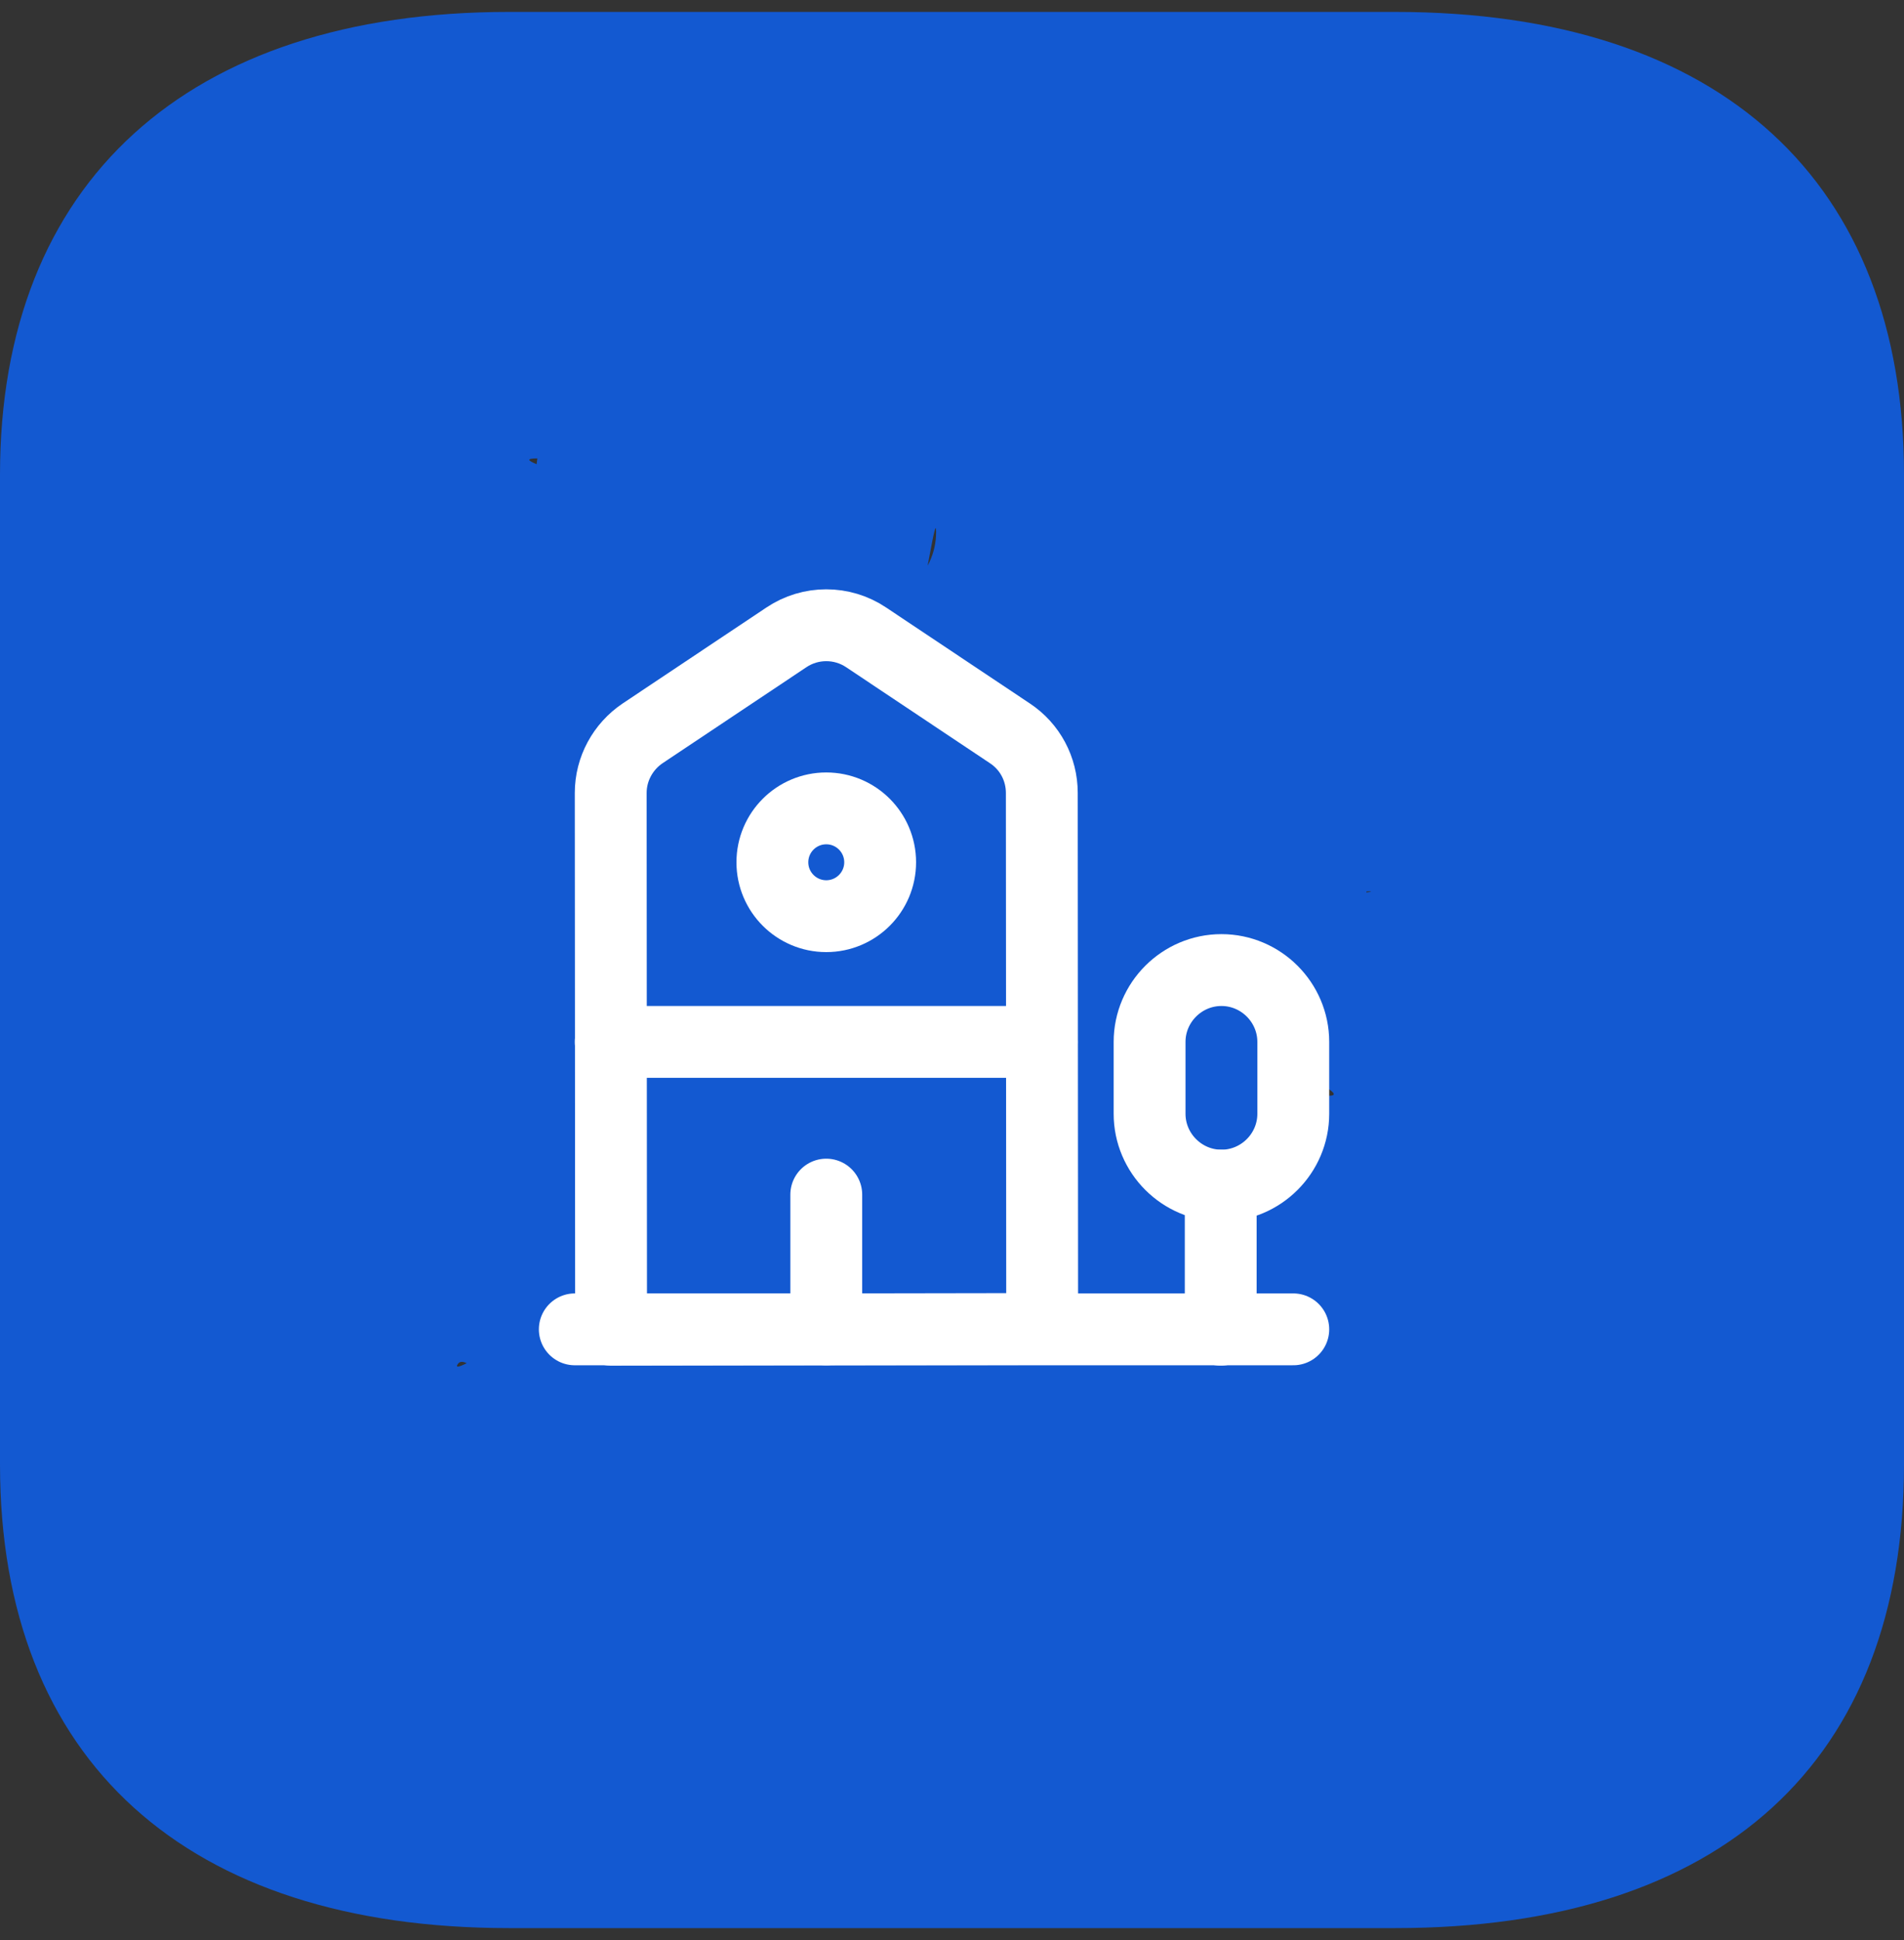
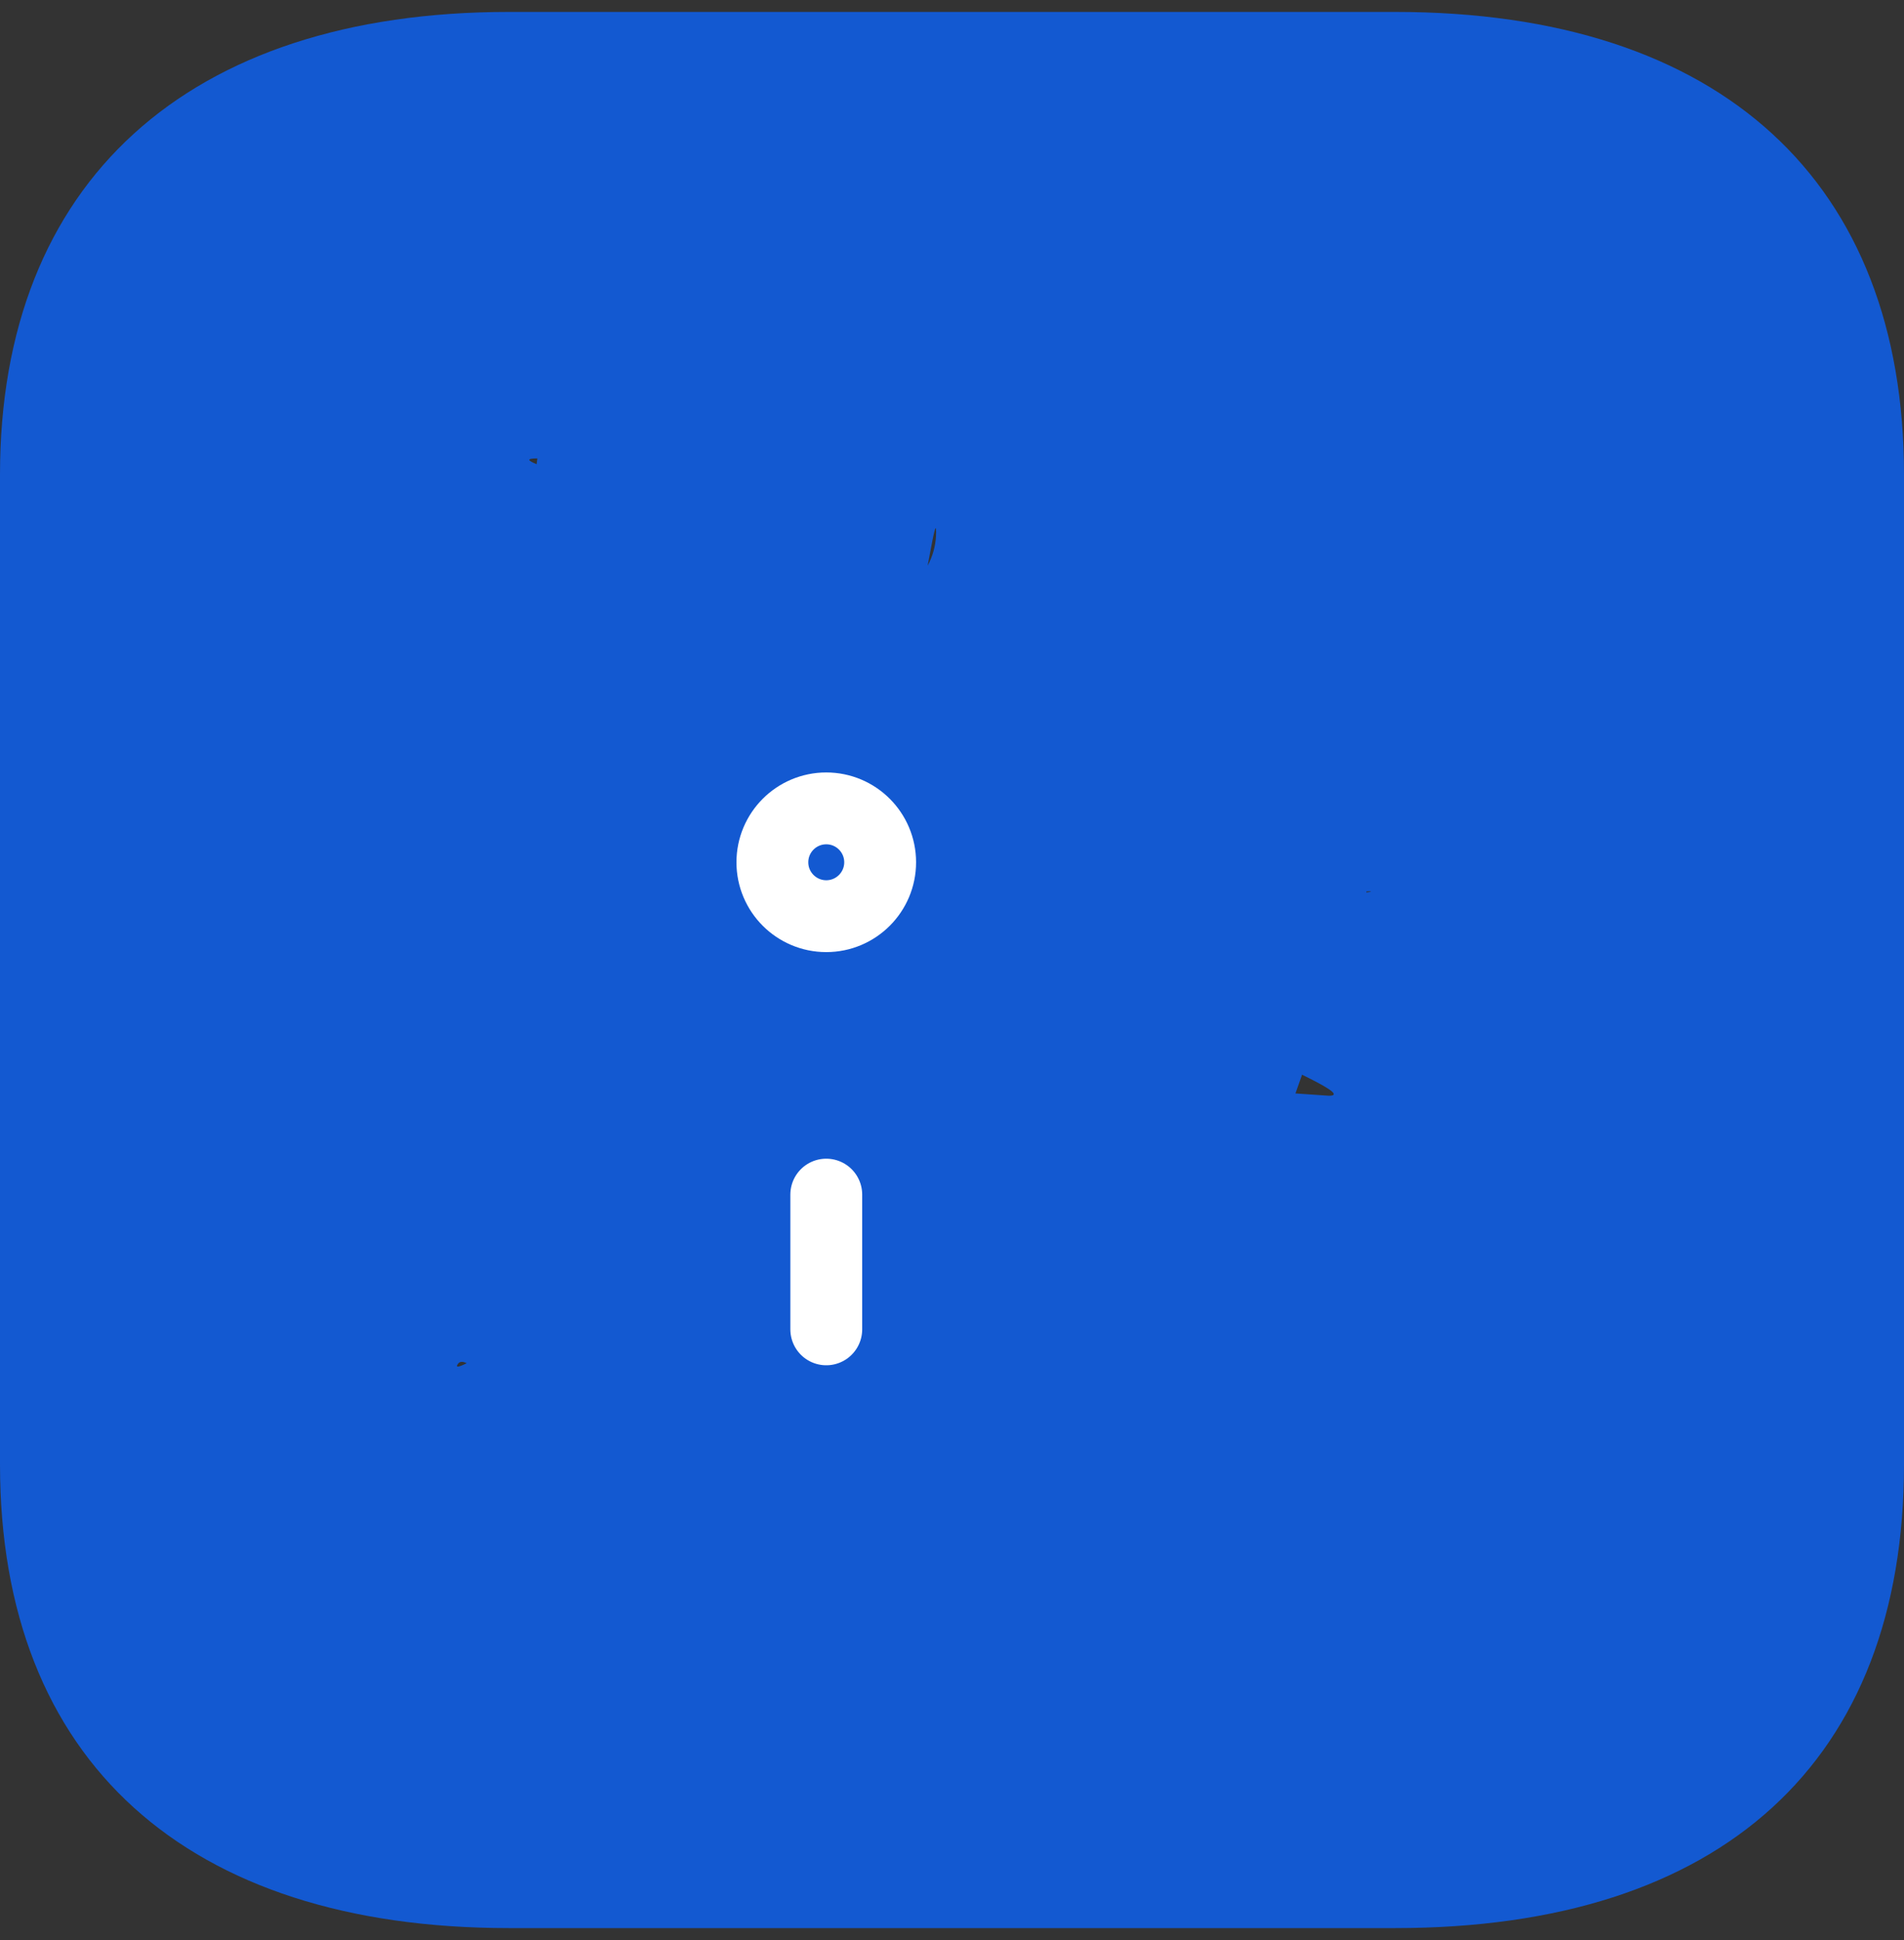
<svg xmlns="http://www.w3.org/2000/svg" width="53" height="54" viewBox="0 0 53 54" fill="none">
  <rect x="0" y="0" width="53" height="54" fill="#333333" stroke="none" />
  <path d="M38.84 0.332C47.936 0.332 53 5.079 53 13.212V40.759C53 49.025 47.936 53.665 38.84 53.665H14.163C5.212 53.665 0 49.025 0 40.759V13.212C0 5.079 5.212 0.332 14.163 0.332H38.84ZM18.219 43.498C17.335 43.418 13.221 37.265 12.749 37.959C12.278 38.625 17.748 34.805 18.219 35.498C18.69 36.165 17.335 38.065 18.219 37.959L27.604 36.972C28.779 36.865 32.573 38.036 32.573 36.972C32.573 35.879 39.217 37.079 38.042 36.972L18.219 43.498ZM38.042 24.809L35.333 32.498C34.064 32.498 22.083 29.351 22.083 30.498C22.083 31.645 13.689 28.972 14.958 28.972L36.99 30.498C38.256 30.498 30.365 27.645 30.365 26.498C30.365 25.351 39.308 24.809 38.042 24.809ZM23.759 21.998L14.163 18.998L14.958 12.759C13.689 12.759 18.219 13.663 18.219 14.809C18.219 15.956 13.689 16.919 14.958 16.919H23.759C25.028 16.919 26.058 15.985 26.058 14.809C26.058 13.665 25.028 21.998 23.759 21.998Z" fill="#1359D1" />
-   <path d="M16 37H36" stroke="white" stroke-width="2" stroke-miterlimit="10" stroke-linecap="round" stroke-linejoin="round" />
-   <path d="M29.01 36.99L17.01 37.01L17 22.07C17 21.4 17.34 20.78 17.89 20.41L21.89 17.74C22.56 17.29 23.44 17.29 24.11 17.74L28.11 20.41C28.67 20.78 29 21.4 29 22.07L29.01 36.99Z" stroke="white" stroke-width="2" stroke-miterlimit="10" stroke-linecap="round" stroke-linejoin="round" />
-   <path d="M33.98 37.01V33" stroke="white" stroke-width="2" stroke-miterlimit="10" stroke-linecap="round" stroke-linejoin="round" />
-   <path d="M34 27C32.9 27 32 27.9 32 29V31C32 32.1 32.9 33 34 33C35.1 33 36 32.1 36 31V29C36 27.9 35.1 27 34 27Z" stroke="white" stroke-width="2" stroke-miterlimit="10" stroke-linecap="round" stroke-linejoin="round" />
-   <path d="M17 29H29" stroke="white" stroke-width="2" stroke-miterlimit="10" stroke-linecap="round" stroke-linejoin="round" />
  <path d="M23 37V33.25" stroke="white" stroke-width="2" stroke-miterlimit="10" stroke-linecap="round" stroke-linejoin="round" />
  <path d="M23 25.5C23.828 25.5 24.5 24.828 24.5 24C24.5 23.172 23.828 22.5 23 22.5C22.172 22.5 21.5 23.172 21.5 24C21.5 24.828 22.172 25.5 23 25.5Z" stroke="white" stroke-width="2" stroke-miterlimit="10" stroke-linecap="round" stroke-linejoin="round" />
</svg>